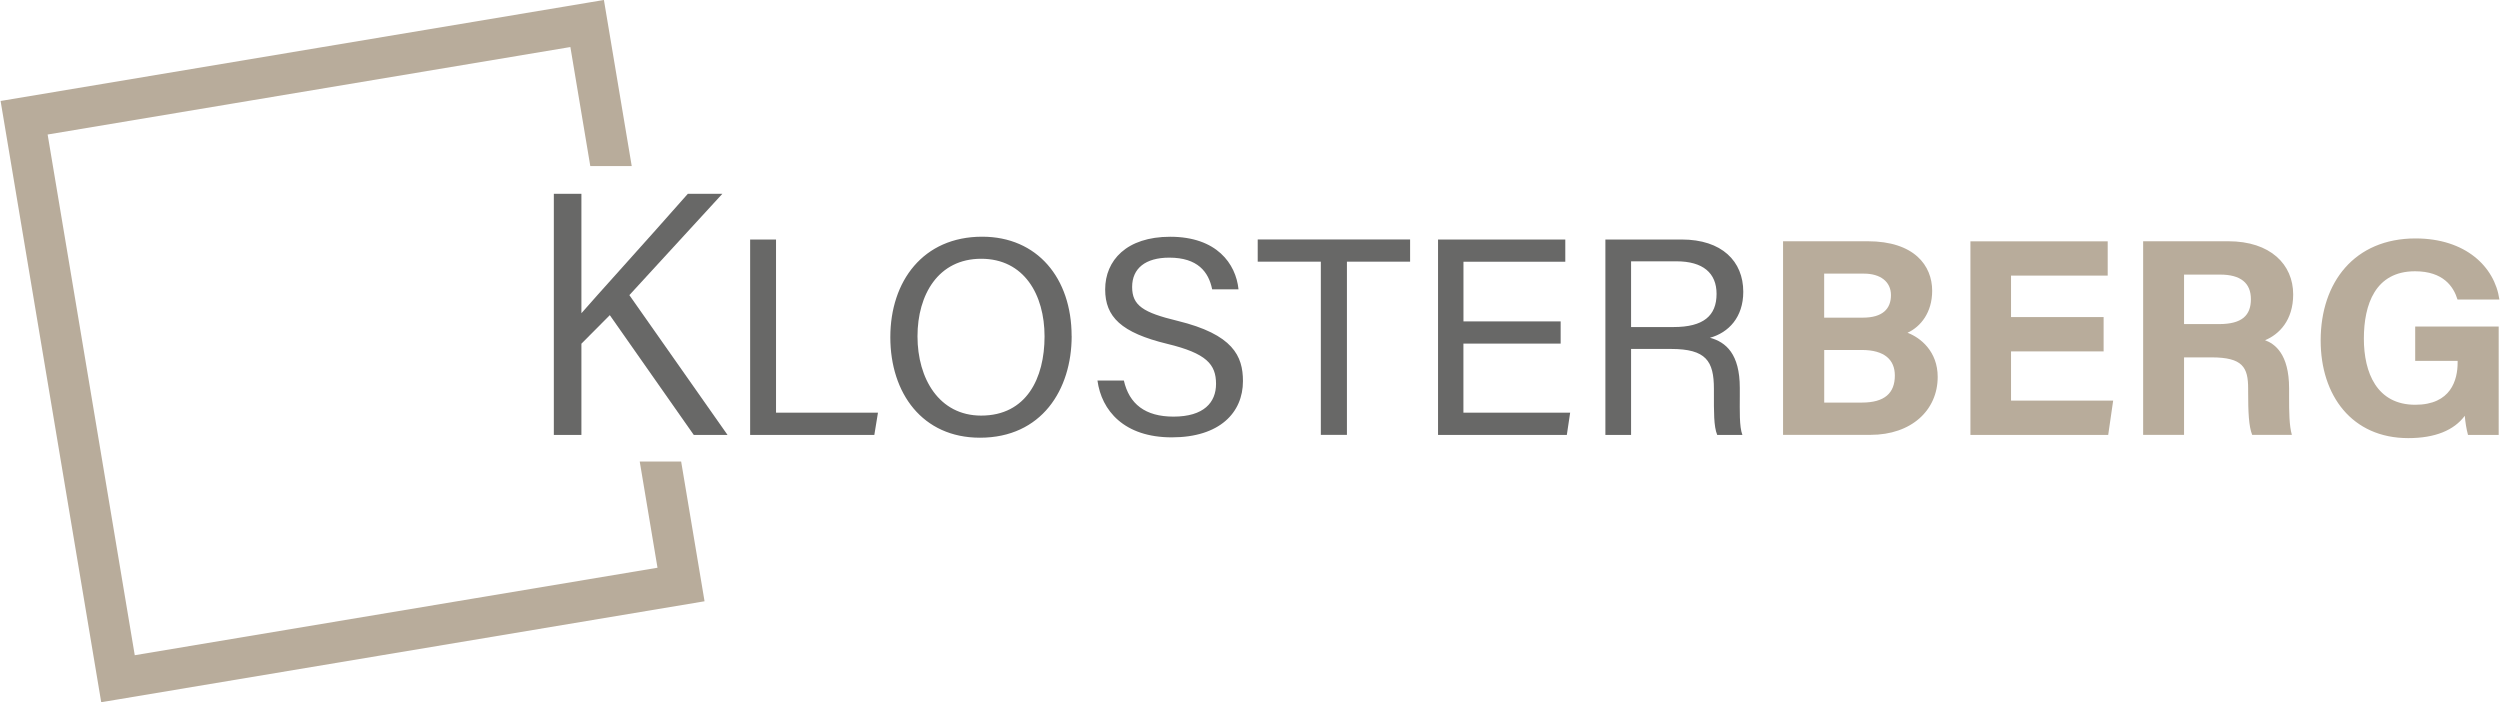
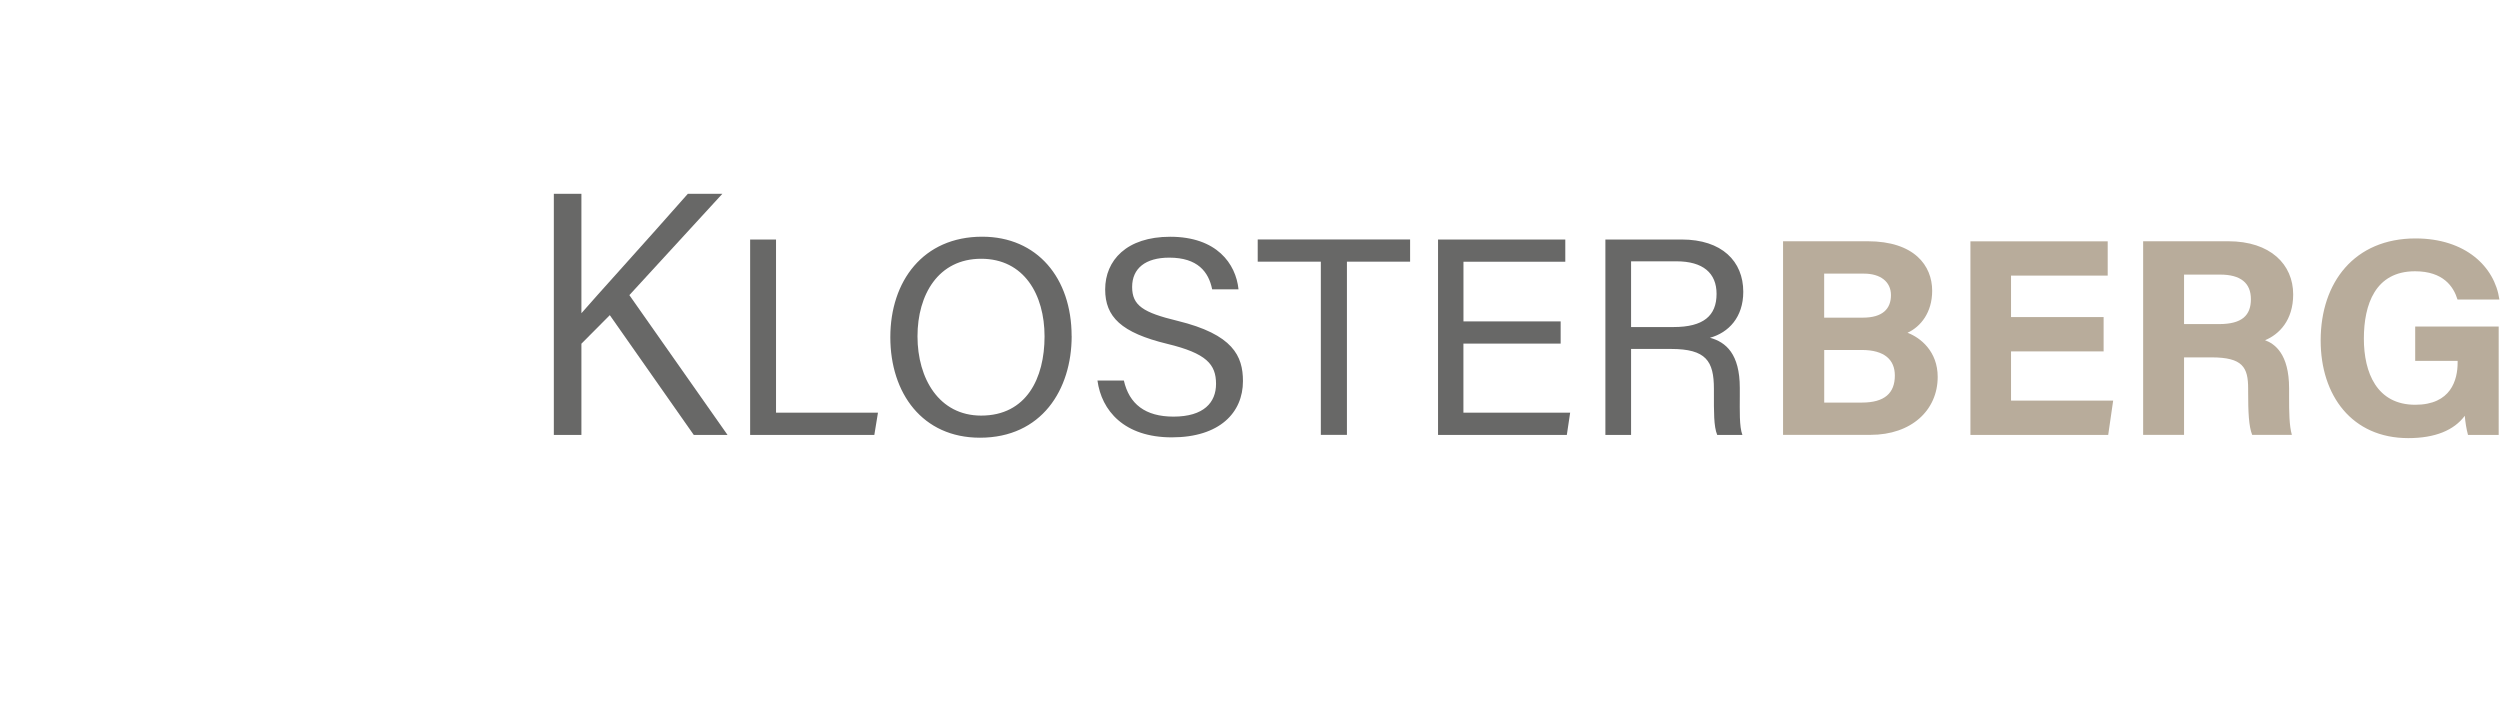
<svg xmlns="http://www.w3.org/2000/svg" id="Logo_Varianten" data-name="Logo Varianten" viewBox="0 0 489.3 137.51" width="267" height="75">
  <defs>
    <style>
      .cls-1 {
        fill: #b8ac9b;
      }

      .cls-2 {
        fill: #686867;
      }
    </style>
  </defs>
  <g>
    <path class="cls-2" d="M142.34,85.16l-19.22-27.37,18.21-19.84h-6.76c-3.73,4.25-8.62,9.7-12.93,14.51-3.39,3.78-6.32,7.04-7.73,8.67l-.18.2v-23.38h-5.4v47.21h5.4v-17.86l.03-.03,5.53-5.56.07.1,16.37,23.35h6.61Z" />
    <path class="cls-2" d="M146.77,46.9h5.07v33.91h19.96l-.71,4.35h-24.32v-38.26ZM209.73,65.81c0,10.52-5.9,19.9-17.96,19.9-11.26,0-17.55-8.7-17.55-19.68s6.42-19.68,17.99-19.68c10.77,0,17.51,8.09,17.51,19.46ZM179.54,65.86c0,8.27,4.23,15.52,12.46,15.52,8.88,0,12.42-7.32,12.42-15.5s-4.01-15.21-12.41-15.21-12.47,7.03-12.47,15.19ZM219.95,74.51c1.04,4.59,4.17,7.07,9.72,7.07,5.97,0,8.33-2.8,8.33-6.41,0-3.84-1.89-5.99-9.56-7.84-9.02-2.19-12.15-5.28-12.15-10.66,0-5.68,4.19-10.31,12.73-10.31,9.11,0,12.86,5.27,13.38,10.29h-5.16c-.69-3.4-2.82-6.2-8.4-6.2-4.66,0-7.27,2.1-7.27,5.74s2.16,5.01,8.86,6.63c10.91,2.66,12.84,6.9,12.84,11.81,0,6.17-4.57,11.01-13.93,11.01s-13.77-5.26-14.56-11.13h5.16ZM258.52,51.24h-12.36v-4.35h29.84v4.35h-12.37v33.91h-5.11v-33.91ZM286.44,67.27v13.54h20.9l-.65,4.35h-25.22v-38.26h24.92v4.35h-19.94v11.68h19.03v4.35h-19.03ZM319.27,68.31v16.85h-5.03v-38.26h14.95c7.86,0,12.05,4.26,12.05,10.24,0,4.97-2.86,7.99-6.52,9,3.12.84,5.84,3.17,5.84,9.81v1.64c0,2.64-.12,5.97.51,7.58h-4.93c-.7-1.65-.65-4.63-.65-8.22v-.81c0-5.45-1.54-7.81-8.4-7.81h-7.82ZM319.27,64.04h8.32c5.85,0,8.42-2.2,8.42-6.5,0-4.07-2.65-6.37-7.85-6.37h-8.89v12.87Z" />
  </g>
  <path class="cls-1" d="M349.03,47.24h16.56c9.16,0,12.64,4.78,12.64,9.7,0,4.27-2.27,7.05-4.83,8.22,2.56.96,5.91,3.66,5.91,8.64,0,6.49-5.1,11.35-13.16,11.35h-17.12v-37.91ZM364.66,62.2c3.89,0,5.5-1.75,5.5-4.41s-2.11-4.21-5.27-4.21h-7.81v8.62h7.58ZM357.08,78.83h7.4c4.43,0,6.44-1.85,6.44-5.29,0-3.05-1.97-5.01-6.48-5.01h-7.35v10.29ZM393.67,68.81v9.63h20l-.97,6.72h-26.98v-37.91h26.88v6.72h-18.93v8.12h18.13v6.72h-18.13ZM427.55,69.98v15.17h-8.01v-37.91h16.66c8.27,0,12.72,4.55,12.72,10.41,0,5.09-2.77,7.84-5.51,8.97,1.88.69,4.71,2.65,4.71,9.43v1.87c0,2.55.02,5.45.54,7.23h-7.77c-.67-1.65-.79-4.49-.79-8.51v-.55c0-4.15-1.05-6.11-7.16-6.11h-5.39ZM427.55,63.46h6.87c4.49,0,6.22-1.71,6.22-4.88s-2.01-4.81-6.02-4.81h-7.07v9.69ZM489.16,85.16h-6.01c-.32-1.17-.52-2.47-.63-3.74-2.1,2.83-5.8,4.37-11.07,4.37-11.01,0-17.15-8.32-17.15-19.12,0-11.4,6.63-19.98,18.58-19.98,9.76,0,15.5,5.51,16.42,11.97h-8.2c-.78-2.54-2.78-5.54-8.33-5.54-7.78,0-10.01,6.51-10.01,13.19s2.54,12.95,10.06,12.95c7.01,0,8.3-4.87,8.3-8.26v-.34h-8.31v-6.72h16.35v21.21Z" />
-   <polygon class="cls-1" points="125.15 90.37 125.16 90.43 128.63 111.17 26.27 128.3 9.21 26.34 111.57 9.21 115.47 32.52 123.58 32.52 123.57 32.44 118.22 .49 118.14 0 117.64 .08 .49 19.69 0 19.77 .08 20.26 19.62 137.01 19.7 137.51 20.2 137.42 137.35 117.82 137.84 117.74 137.76 117.24 133.26 90.37 125.15 90.37" />
</svg>